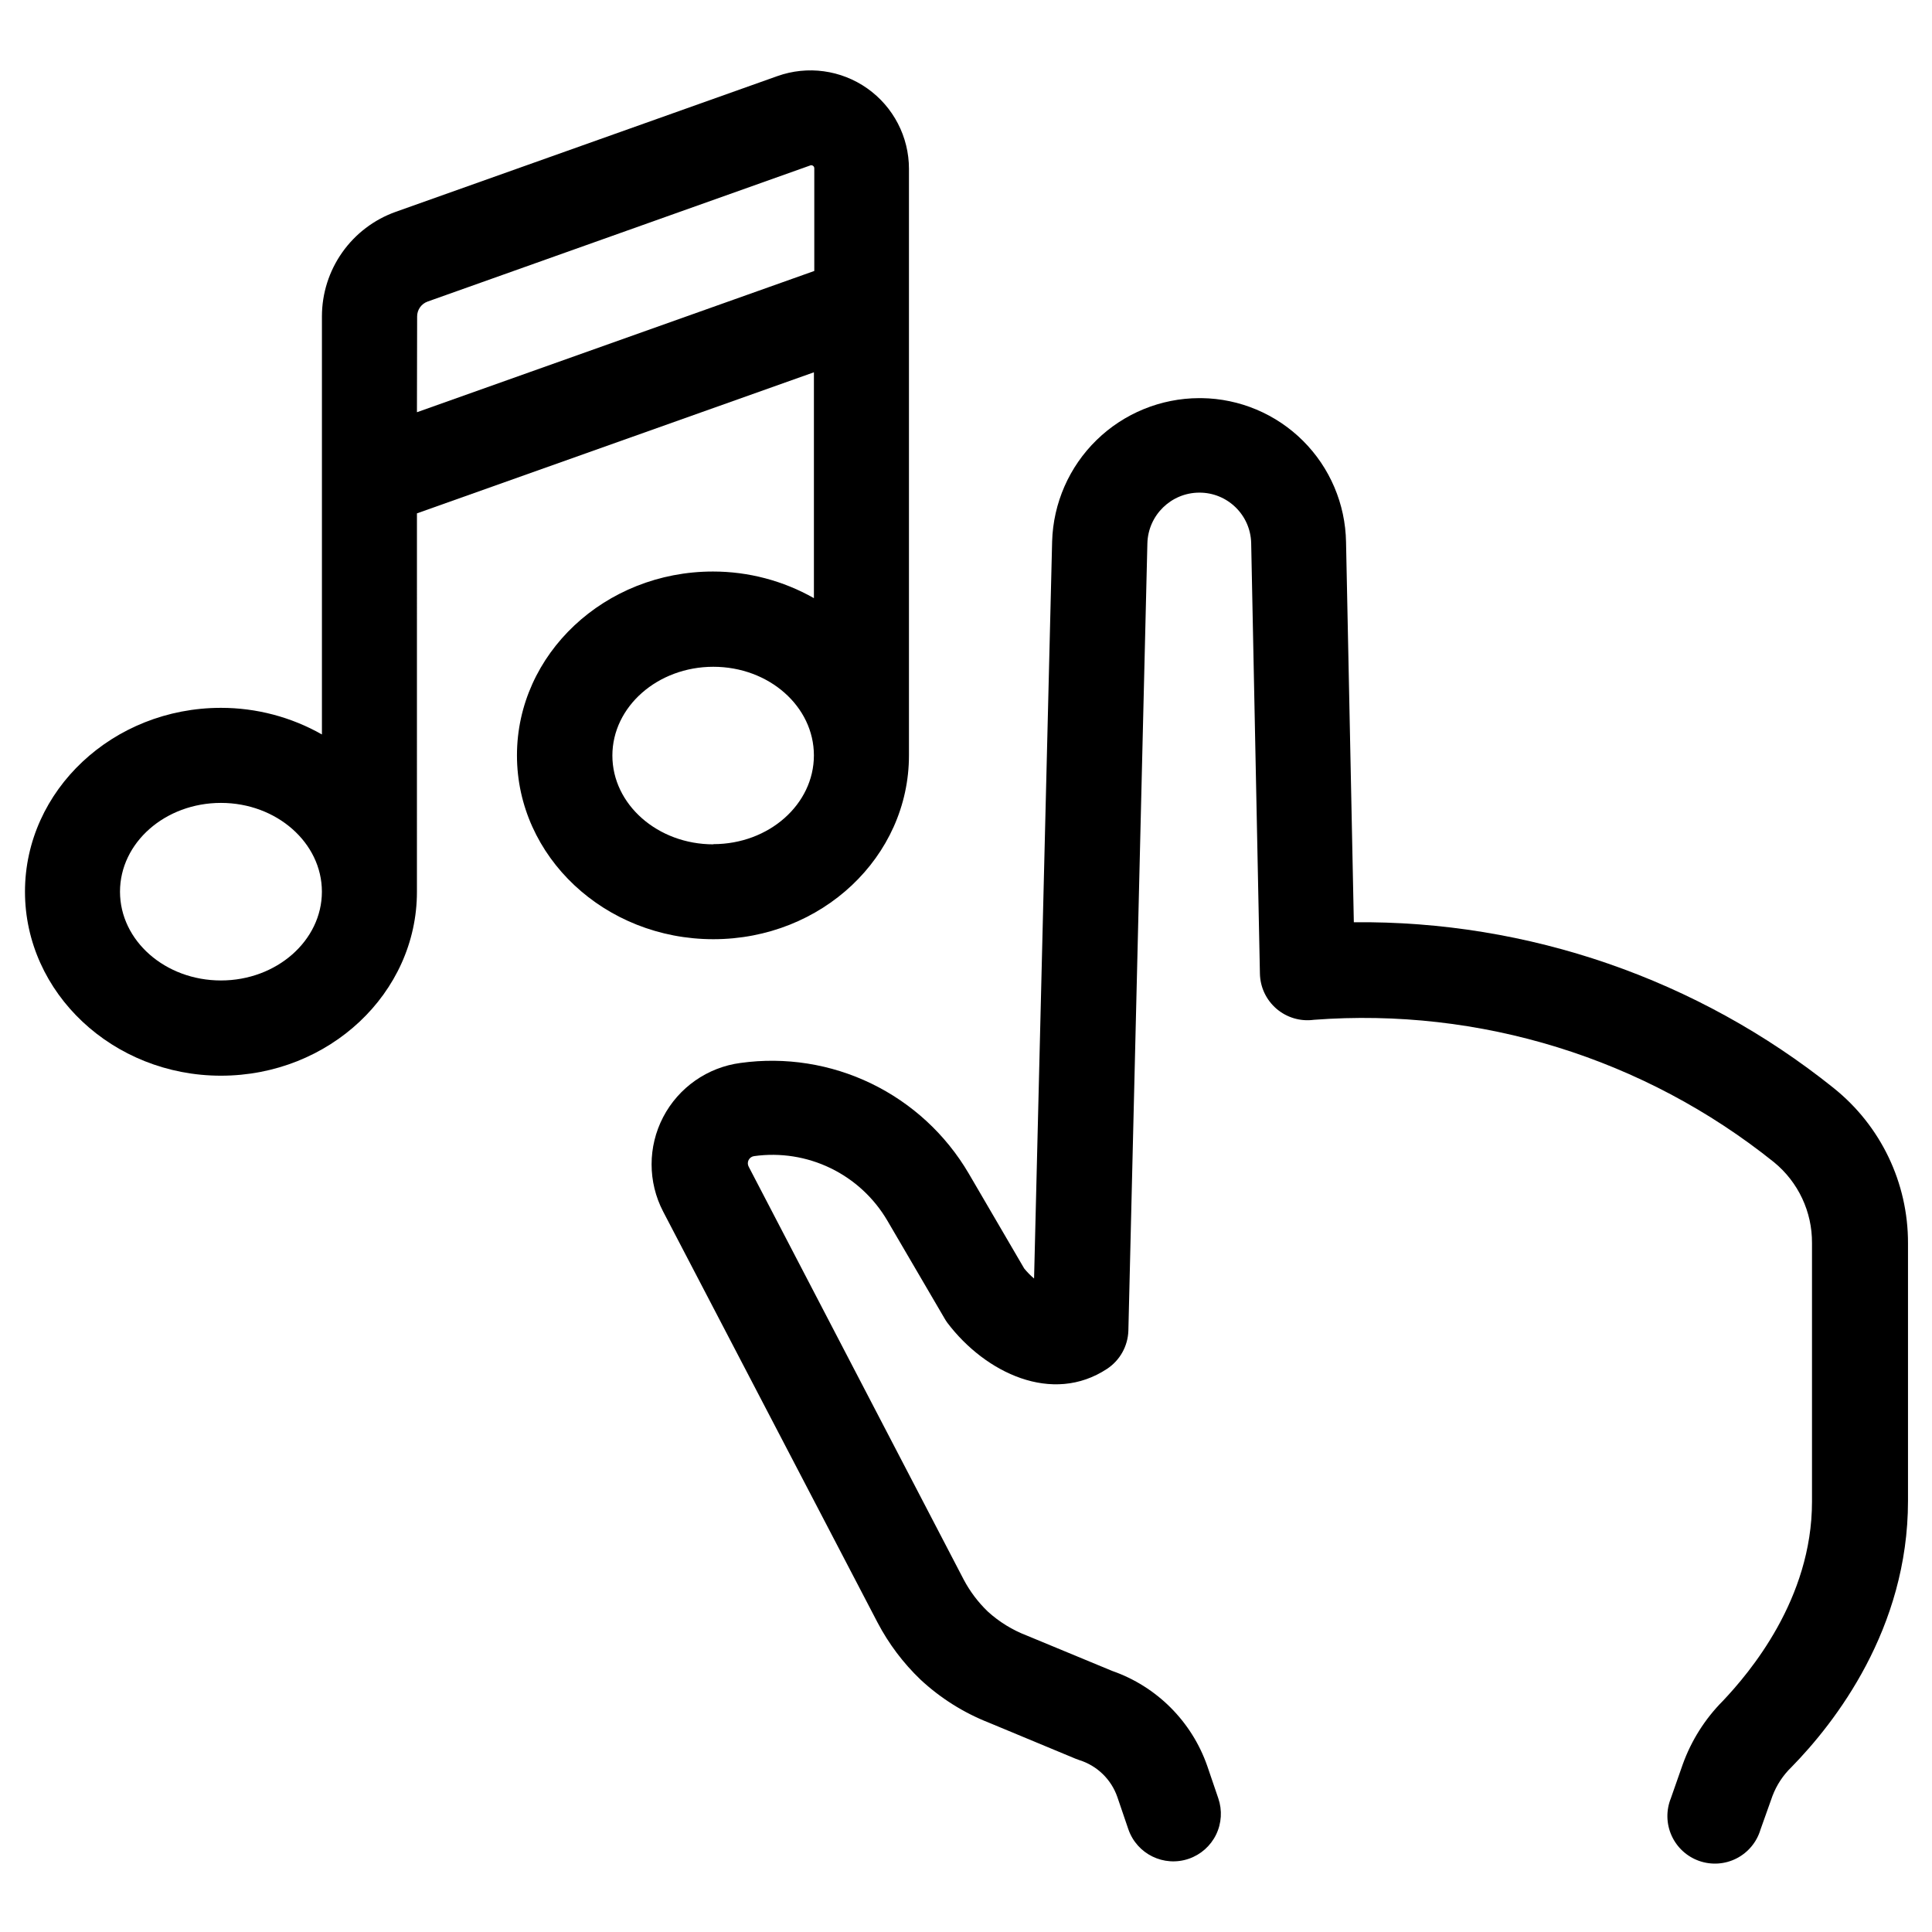
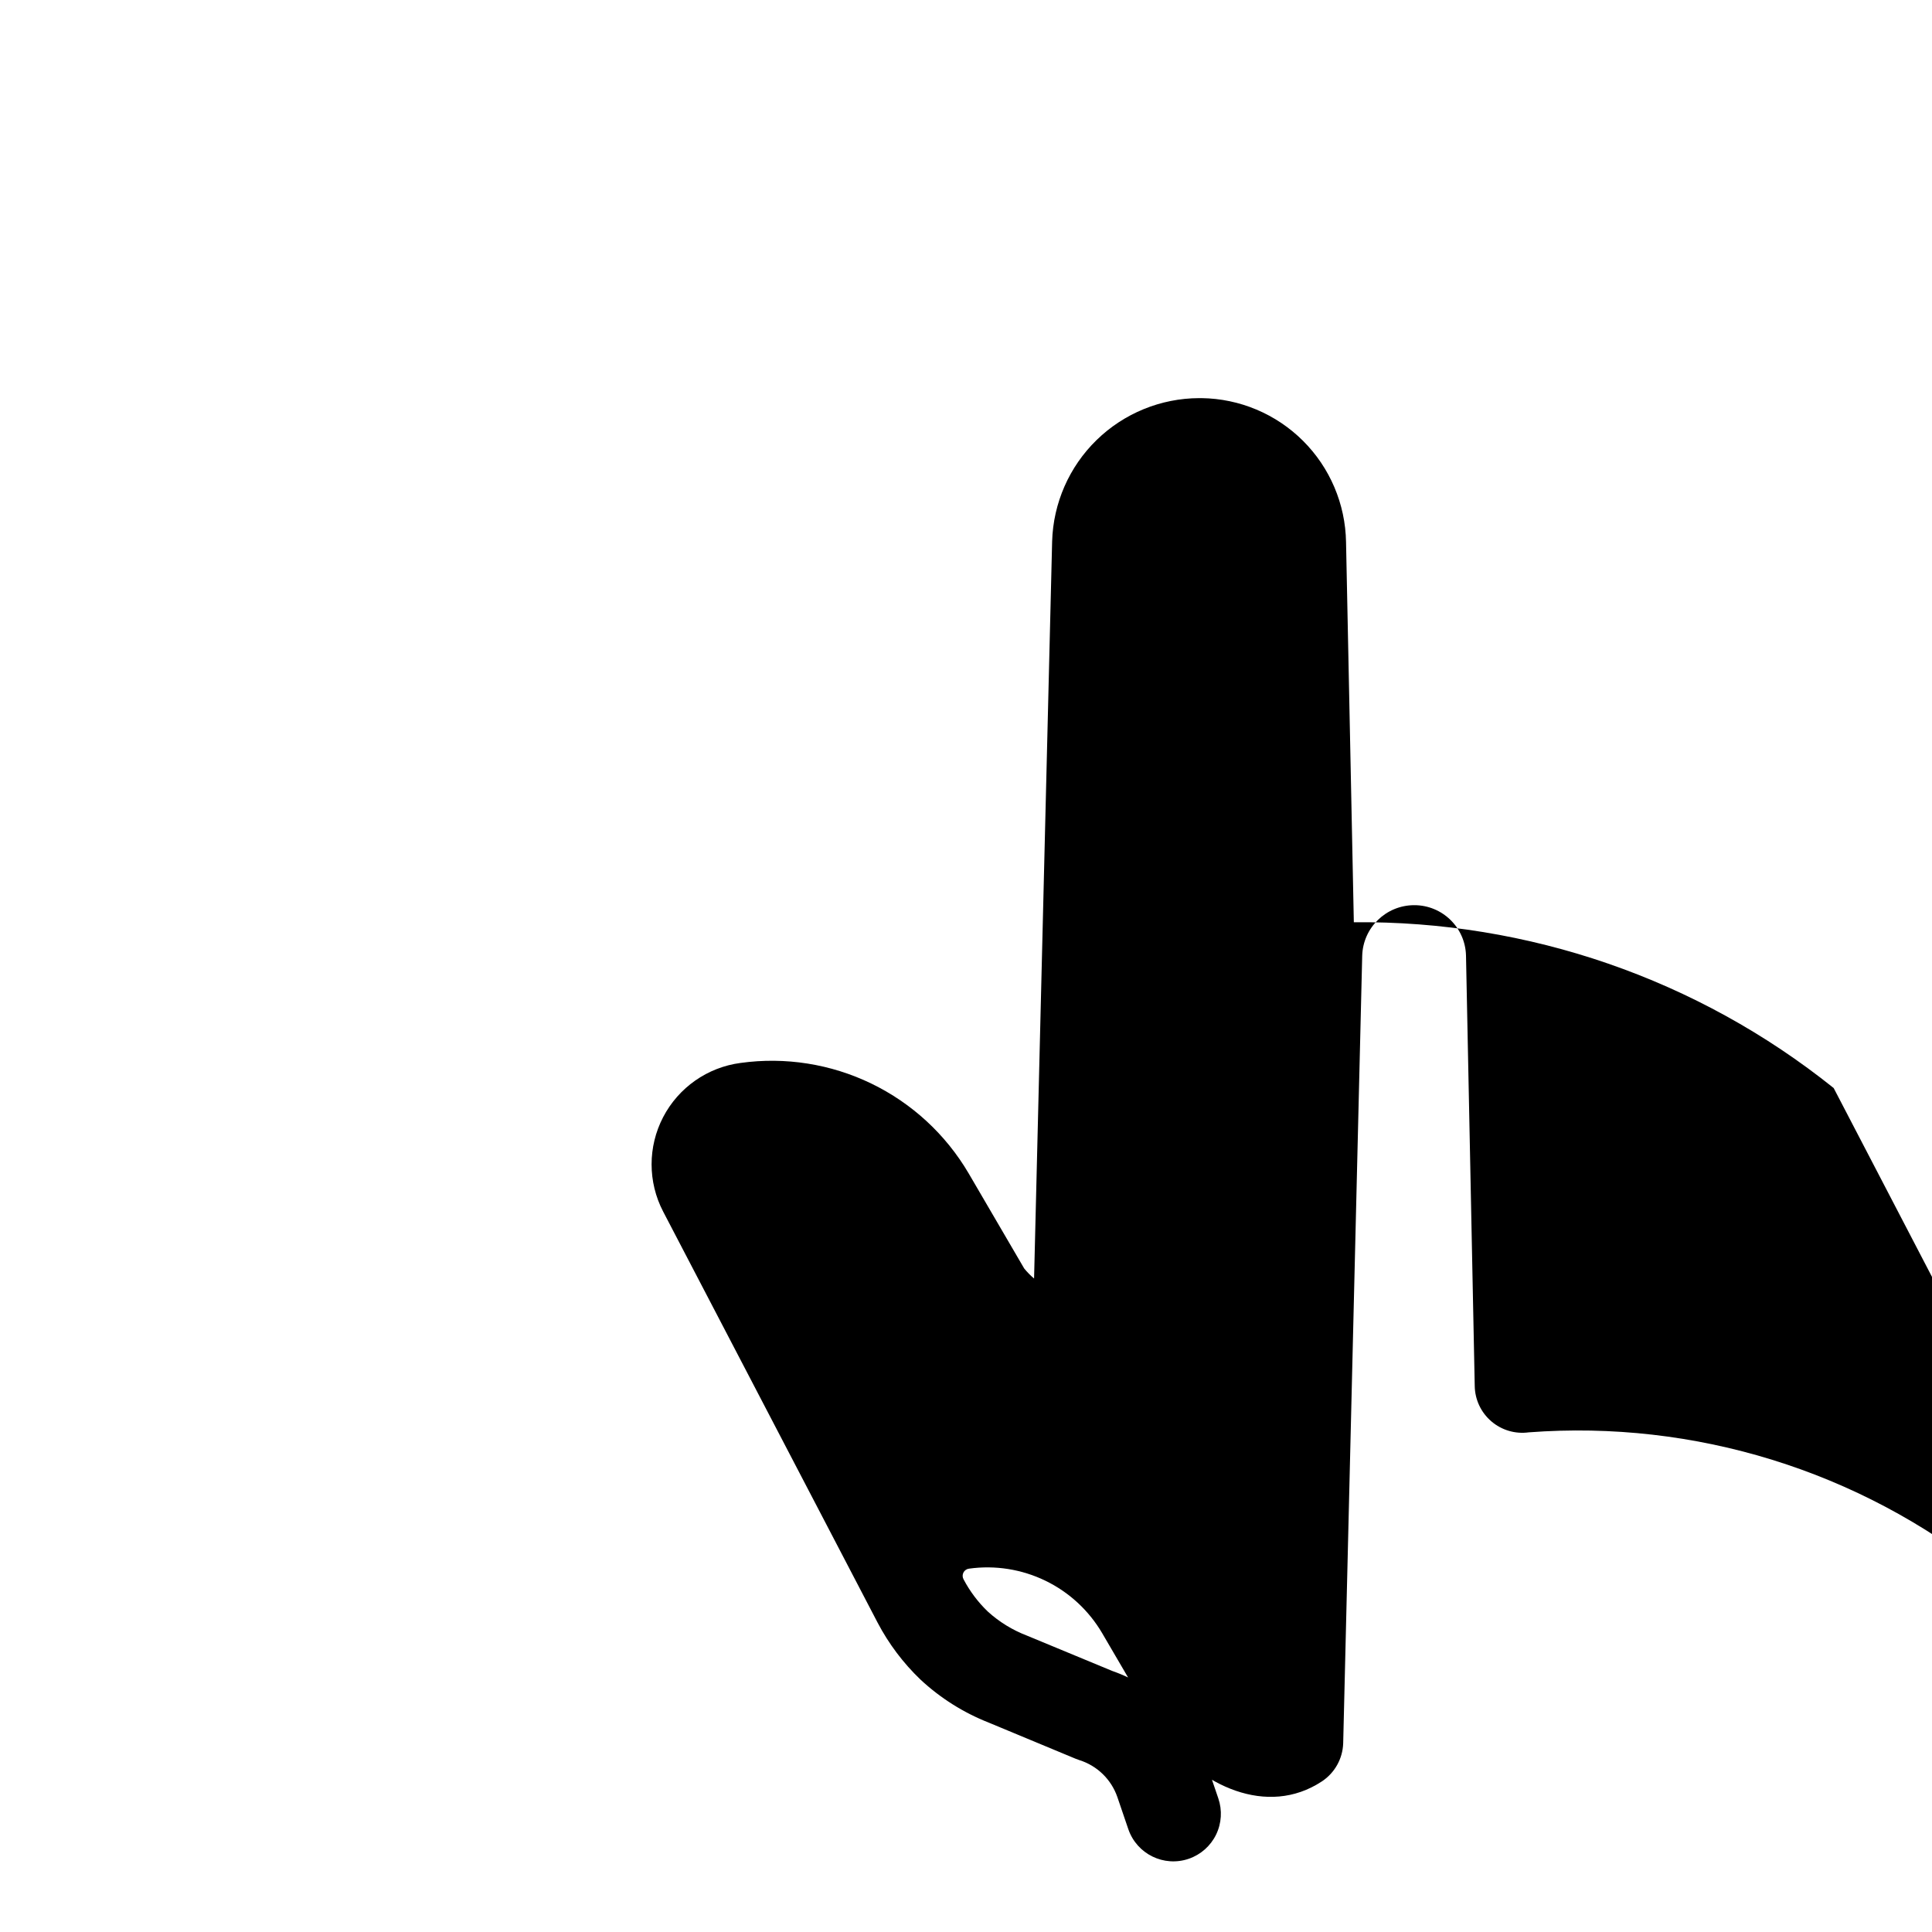
<svg xmlns="http://www.w3.org/2000/svg" fill="#000000" width="800px" height="800px" version="1.1" viewBox="144 144 512 512">
  <g>
-     <path d="m629.94 432.34c-36.047-28.887-80.973-44.406-127.16-43.934l-2.066-100.76c-0.172-10.086-4.262-19.711-11.41-26.832-7.148-7.121-16.793-11.176-26.879-11.305h-0.656c-10.152 0.035-19.895 4.019-27.164 11.109-7.269 7.09-11.492 16.727-11.781 26.875l-4.785 195.33c-0.953-0.805-1.832-1.699-2.621-2.668l-14.711-25.191c-6.055-10.312-15.027-18.594-25.789-23.805-10.762-5.211-22.824-7.113-34.668-5.469-8.77 1.156-16.426 6.516-20.512 14.363-4.082 7.844-4.082 17.191 0.008 25.035l56.828 108.93c2.953 5.621 6.797 10.727 11.387 15.113 5.262 4.894 11.398 8.758 18.086 11.387l23.023 9.574 0.957 0.352h0.004c4.715 1.477 8.453 5.102 10.074 9.773l2.922 8.566v-0.004c2.269 6.582 9.441 10.078 16.023 7.809 3.156-1.086 5.758-3.387 7.223-6.391 1.461-3.004 1.672-6.469 0.586-9.629l-2.922-8.566c-4.117-11.797-13.391-21.074-25.191-25.188l-22.621-9.371c-3.809-1.457-7.309-3.609-10.328-6.348-2.598-2.488-4.777-5.383-6.449-8.566l-56.93-109.33c-0.309-0.559-0.316-1.23-0.023-1.797s0.852-0.949 1.484-1.023c6.906-0.961 13.945 0.152 20.223 3.191 6.277 3.039 11.512 7.875 15.043 13.887l15.113 25.844v0.004c0.246 0.434 0.516 0.855 0.809 1.258 10.078 13.301 27.809 21.766 42.32 12.191 3.398-2.246 5.5-6 5.641-10.074l5.039-208.68c0.191-7.465 6.285-13.426 13.754-13.449 7.453-0.031 13.562 5.898 13.754 13.352l2.316 114.11c0.066 3.598 1.672 6.992 4.406 9.332s6.336 3.398 9.902 2.91c43.953-3.324 87.531 10.164 121.92 37.734 6.434 5.262 10.141 13.152 10.078 21.461v68.52c0 25.844-16.574 45.344-23.68 52.852v-0.004c-4.711 4.754-8.32 10.48-10.582 16.777l-3.125 8.918h0.004c-1.305 3.191-1.246 6.777 0.168 9.926 1.41 3.144 4.051 5.574 7.305 6.719 3.25 1.145 6.828 0.91 9.902-0.656 3.07-1.566 5.367-4.32 6.352-7.625l3.176-8.918c1.094-2.894 2.812-5.508 5.039-7.656 11.539-11.789 30.883-36.625 30.883-70.535v-68.316c0.035-15.988-7.215-31.121-19.699-41.109z" />
-     <path d="m202.55 429.07c28.668 0 51.941-21.867 51.941-48.719v-1.258-0.707l0.004-98.34 105.2-37.383v59.852c-8.156-4.629-17.375-7.059-26.754-7.055-28.668 0-51.941 21.867-51.941 48.719 0 26.855 23.273 48.719 52.043 48.719 28.766 0 51.84-21.863 51.84-48.719v-1.258-0.707-153.46c0.004-8.484-4.121-16.441-11.055-21.332-6.938-4.891-15.816-6.102-23.809-3.254l-101.16 35.973c-5.711 2.035-10.652 5.785-14.152 10.734-3.5 4.953-5.383 10.863-5.394 16.926v110.84-0.004c-8.156-4.625-17.375-7.055-26.754-7.051-28.617 0-51.941 21.863-51.941 48.719 0 26.852 23.324 48.766 51.941 48.766zm130.49-61.312c-14.762 0-26.754-10.578-26.754-23.527 0-12.949 11.992-23.527 26.754-23.527s26.652 10.527 26.652 23.477-11.891 23.527-26.652 23.527zm-78.496-139.91c0.004-1.766 1.113-3.336 2.773-3.93l101.27-36.023c0.25-0.145 0.555-0.145 0.805 0 0.27 0.152 0.426 0.449 0.402 0.758v27.156l-105.3 37.434zm-51.992 128.93c14.762 0 26.754 10.578 26.754 23.527s-11.992 23.527-26.754 23.527c-14.762 0-26.75-10.531-26.75-23.527 0-13 11.988-23.527 26.75-23.527z" />
+     <path d="m629.94 432.34c-36.047-28.887-80.973-44.406-127.16-43.934l-2.066-100.76c-0.172-10.086-4.262-19.711-11.41-26.832-7.148-7.121-16.793-11.176-26.879-11.305h-0.656c-10.152 0.035-19.895 4.019-27.164 11.109-7.269 7.09-11.492 16.727-11.781 26.875l-4.785 195.33c-0.953-0.805-1.832-1.699-2.621-2.668l-14.711-25.191c-6.055-10.312-15.027-18.594-25.789-23.805-10.762-5.211-22.824-7.113-34.668-5.469-8.77 1.156-16.426 6.516-20.512 14.363-4.082 7.844-4.082 17.191 0.008 25.035l56.828 108.93c2.953 5.621 6.797 10.727 11.387 15.113 5.262 4.894 11.398 8.758 18.086 11.387l23.023 9.574 0.957 0.352h0.004c4.715 1.477 8.453 5.102 10.074 9.773l2.922 8.566v-0.004c2.269 6.582 9.441 10.078 16.023 7.809 3.156-1.086 5.758-3.387 7.223-6.391 1.461-3.004 1.672-6.469 0.586-9.629l-2.922-8.566c-4.117-11.797-13.391-21.074-25.191-25.188l-22.621-9.371c-3.809-1.457-7.309-3.609-10.328-6.348-2.598-2.488-4.777-5.383-6.449-8.566c-0.309-0.559-0.316-1.23-0.023-1.797s0.852-0.949 1.484-1.023c6.906-0.961 13.945 0.152 20.223 3.191 6.277 3.039 11.512 7.875 15.043 13.887l15.113 25.844v0.004c0.246 0.434 0.516 0.855 0.809 1.258 10.078 13.301 27.809 21.766 42.32 12.191 3.398-2.246 5.5-6 5.641-10.074l5.039-208.68c0.191-7.465 6.285-13.426 13.754-13.449 7.453-0.031 13.562 5.898 13.754 13.352l2.316 114.11c0.066 3.598 1.672 6.992 4.406 9.332s6.336 3.398 9.902 2.91c43.953-3.324 87.531 10.164 121.92 37.734 6.434 5.262 10.141 13.152 10.078 21.461v68.52c0 25.844-16.574 45.344-23.68 52.852v-0.004c-4.711 4.754-8.32 10.48-10.582 16.777l-3.125 8.918h0.004c-1.305 3.191-1.246 6.777 0.168 9.926 1.41 3.144 4.051 5.574 7.305 6.719 3.25 1.145 6.828 0.91 9.902-0.656 3.07-1.566 5.367-4.32 6.352-7.625l3.176-8.918c1.094-2.894 2.812-5.508 5.039-7.656 11.539-11.789 30.883-36.625 30.883-70.535v-68.316c0.035-15.988-7.215-31.121-19.699-41.109z" />
  </g>
</svg>